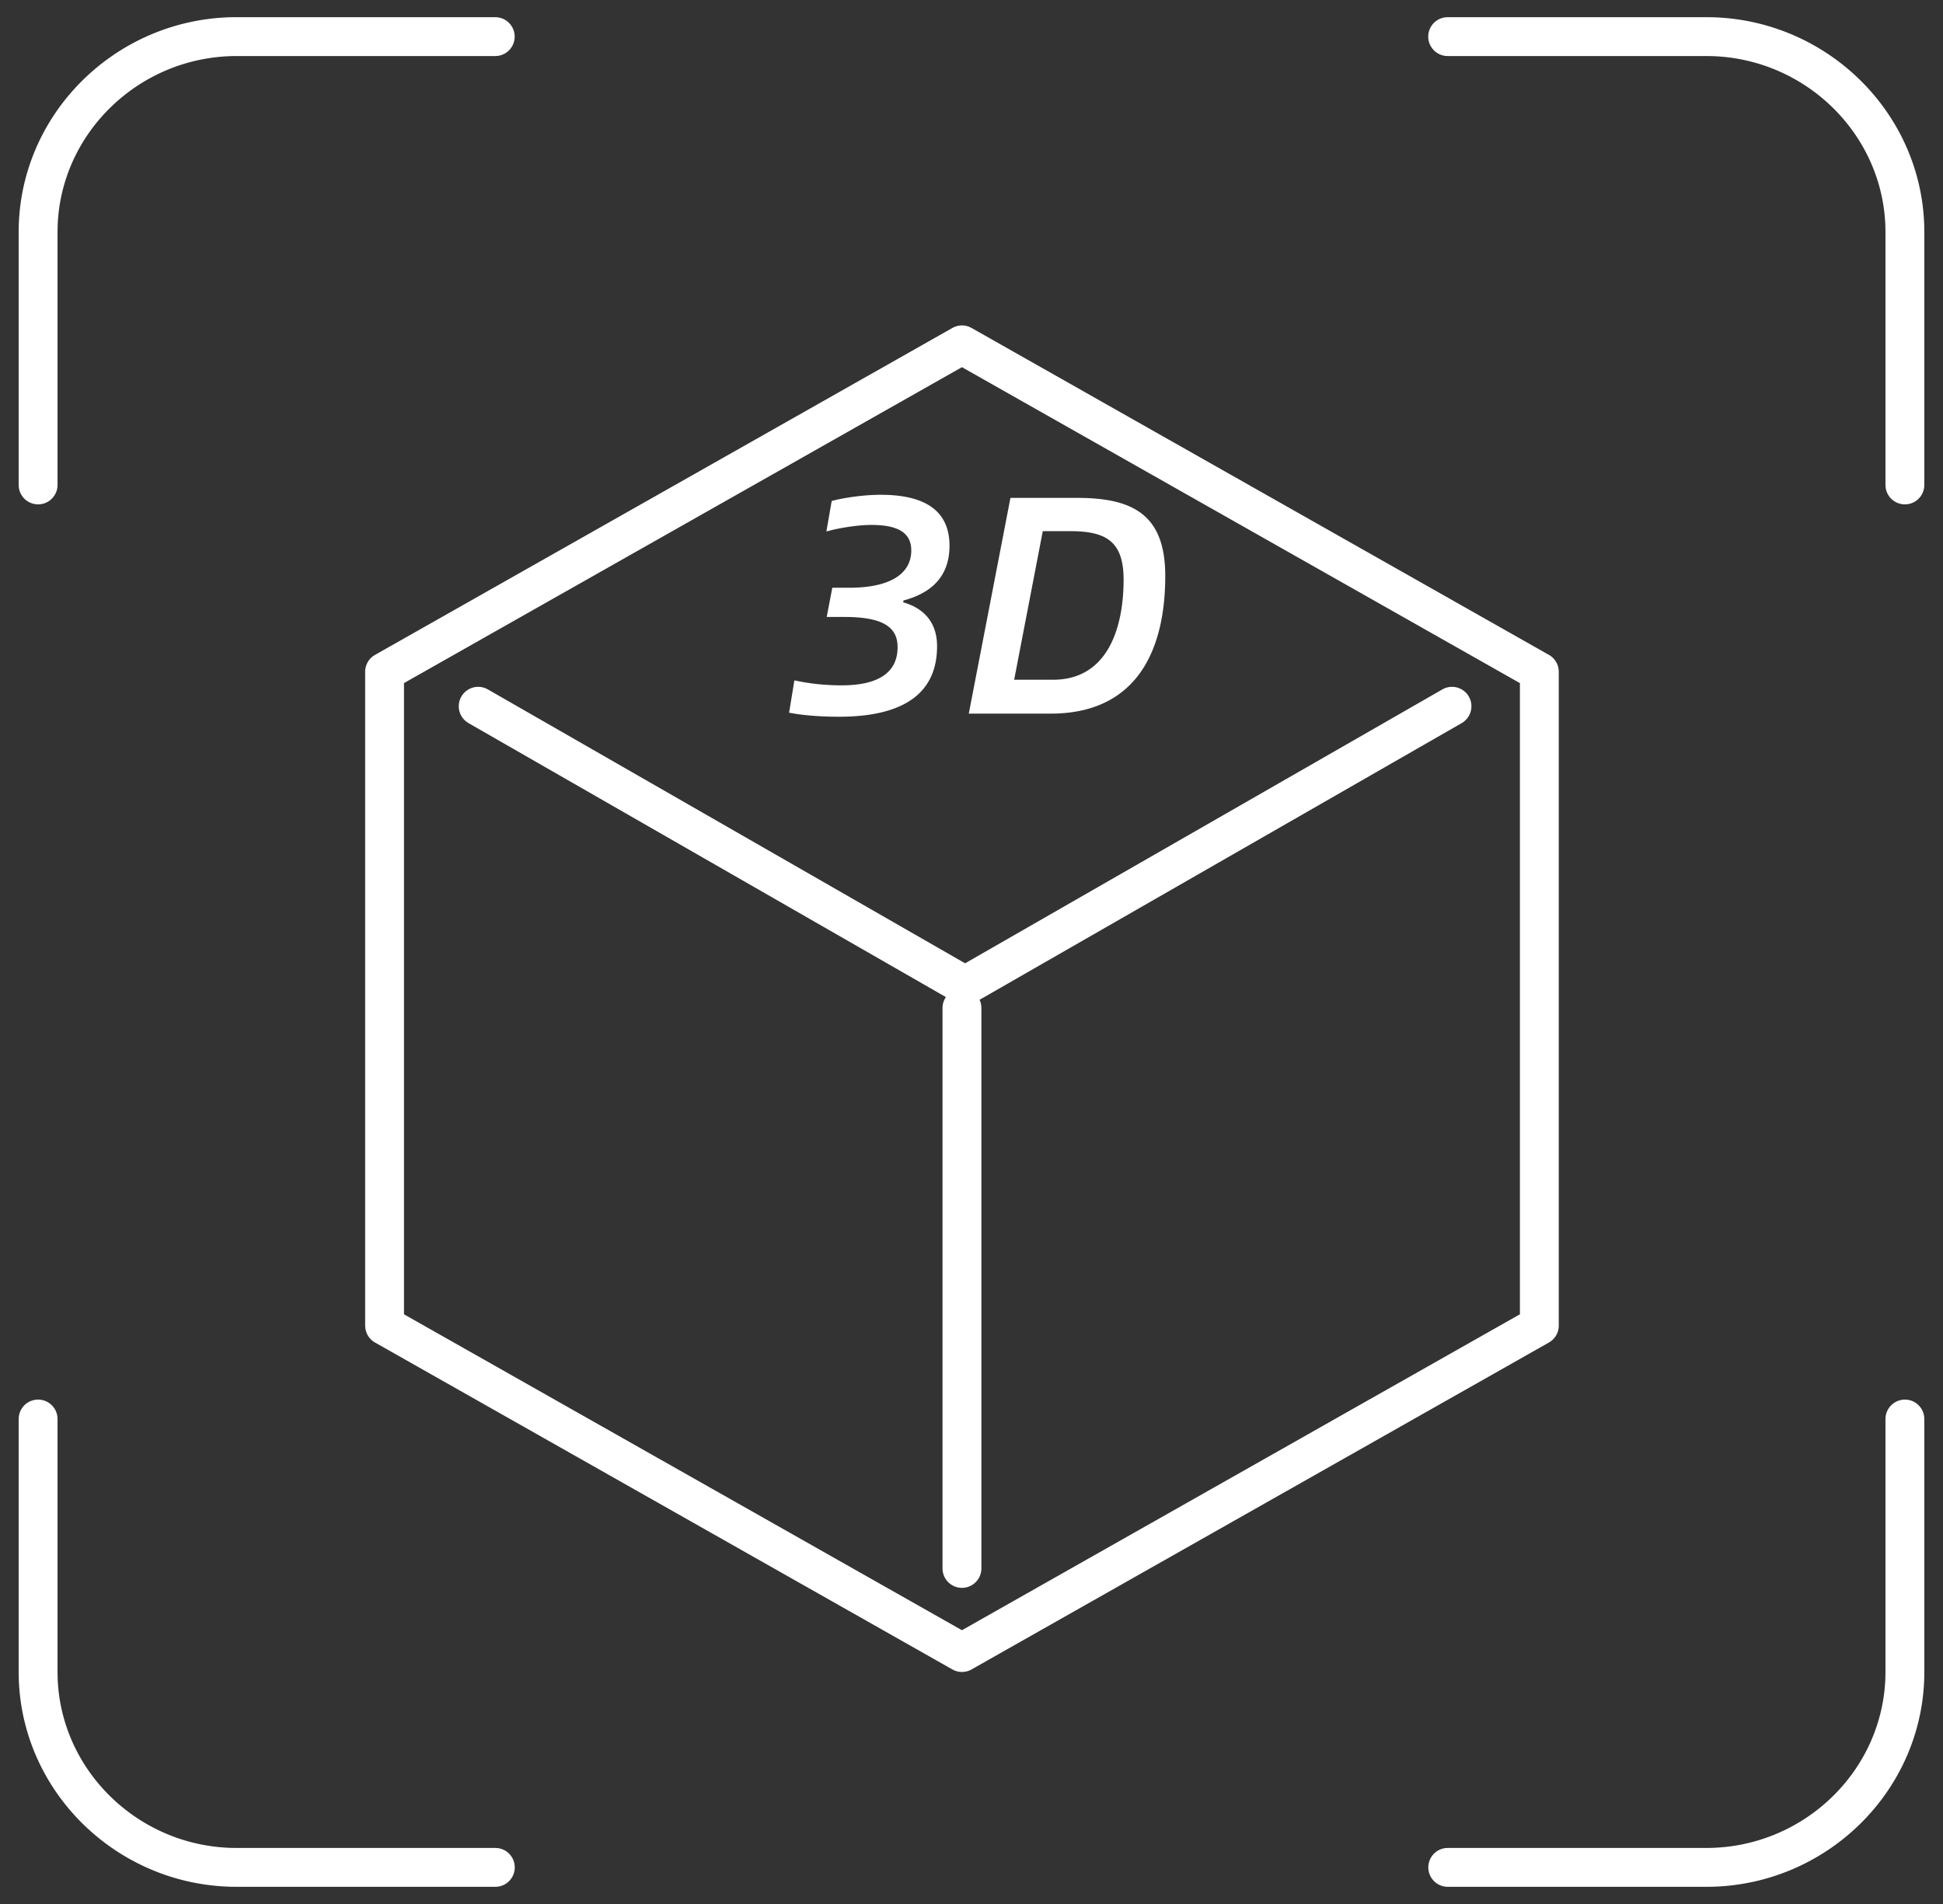
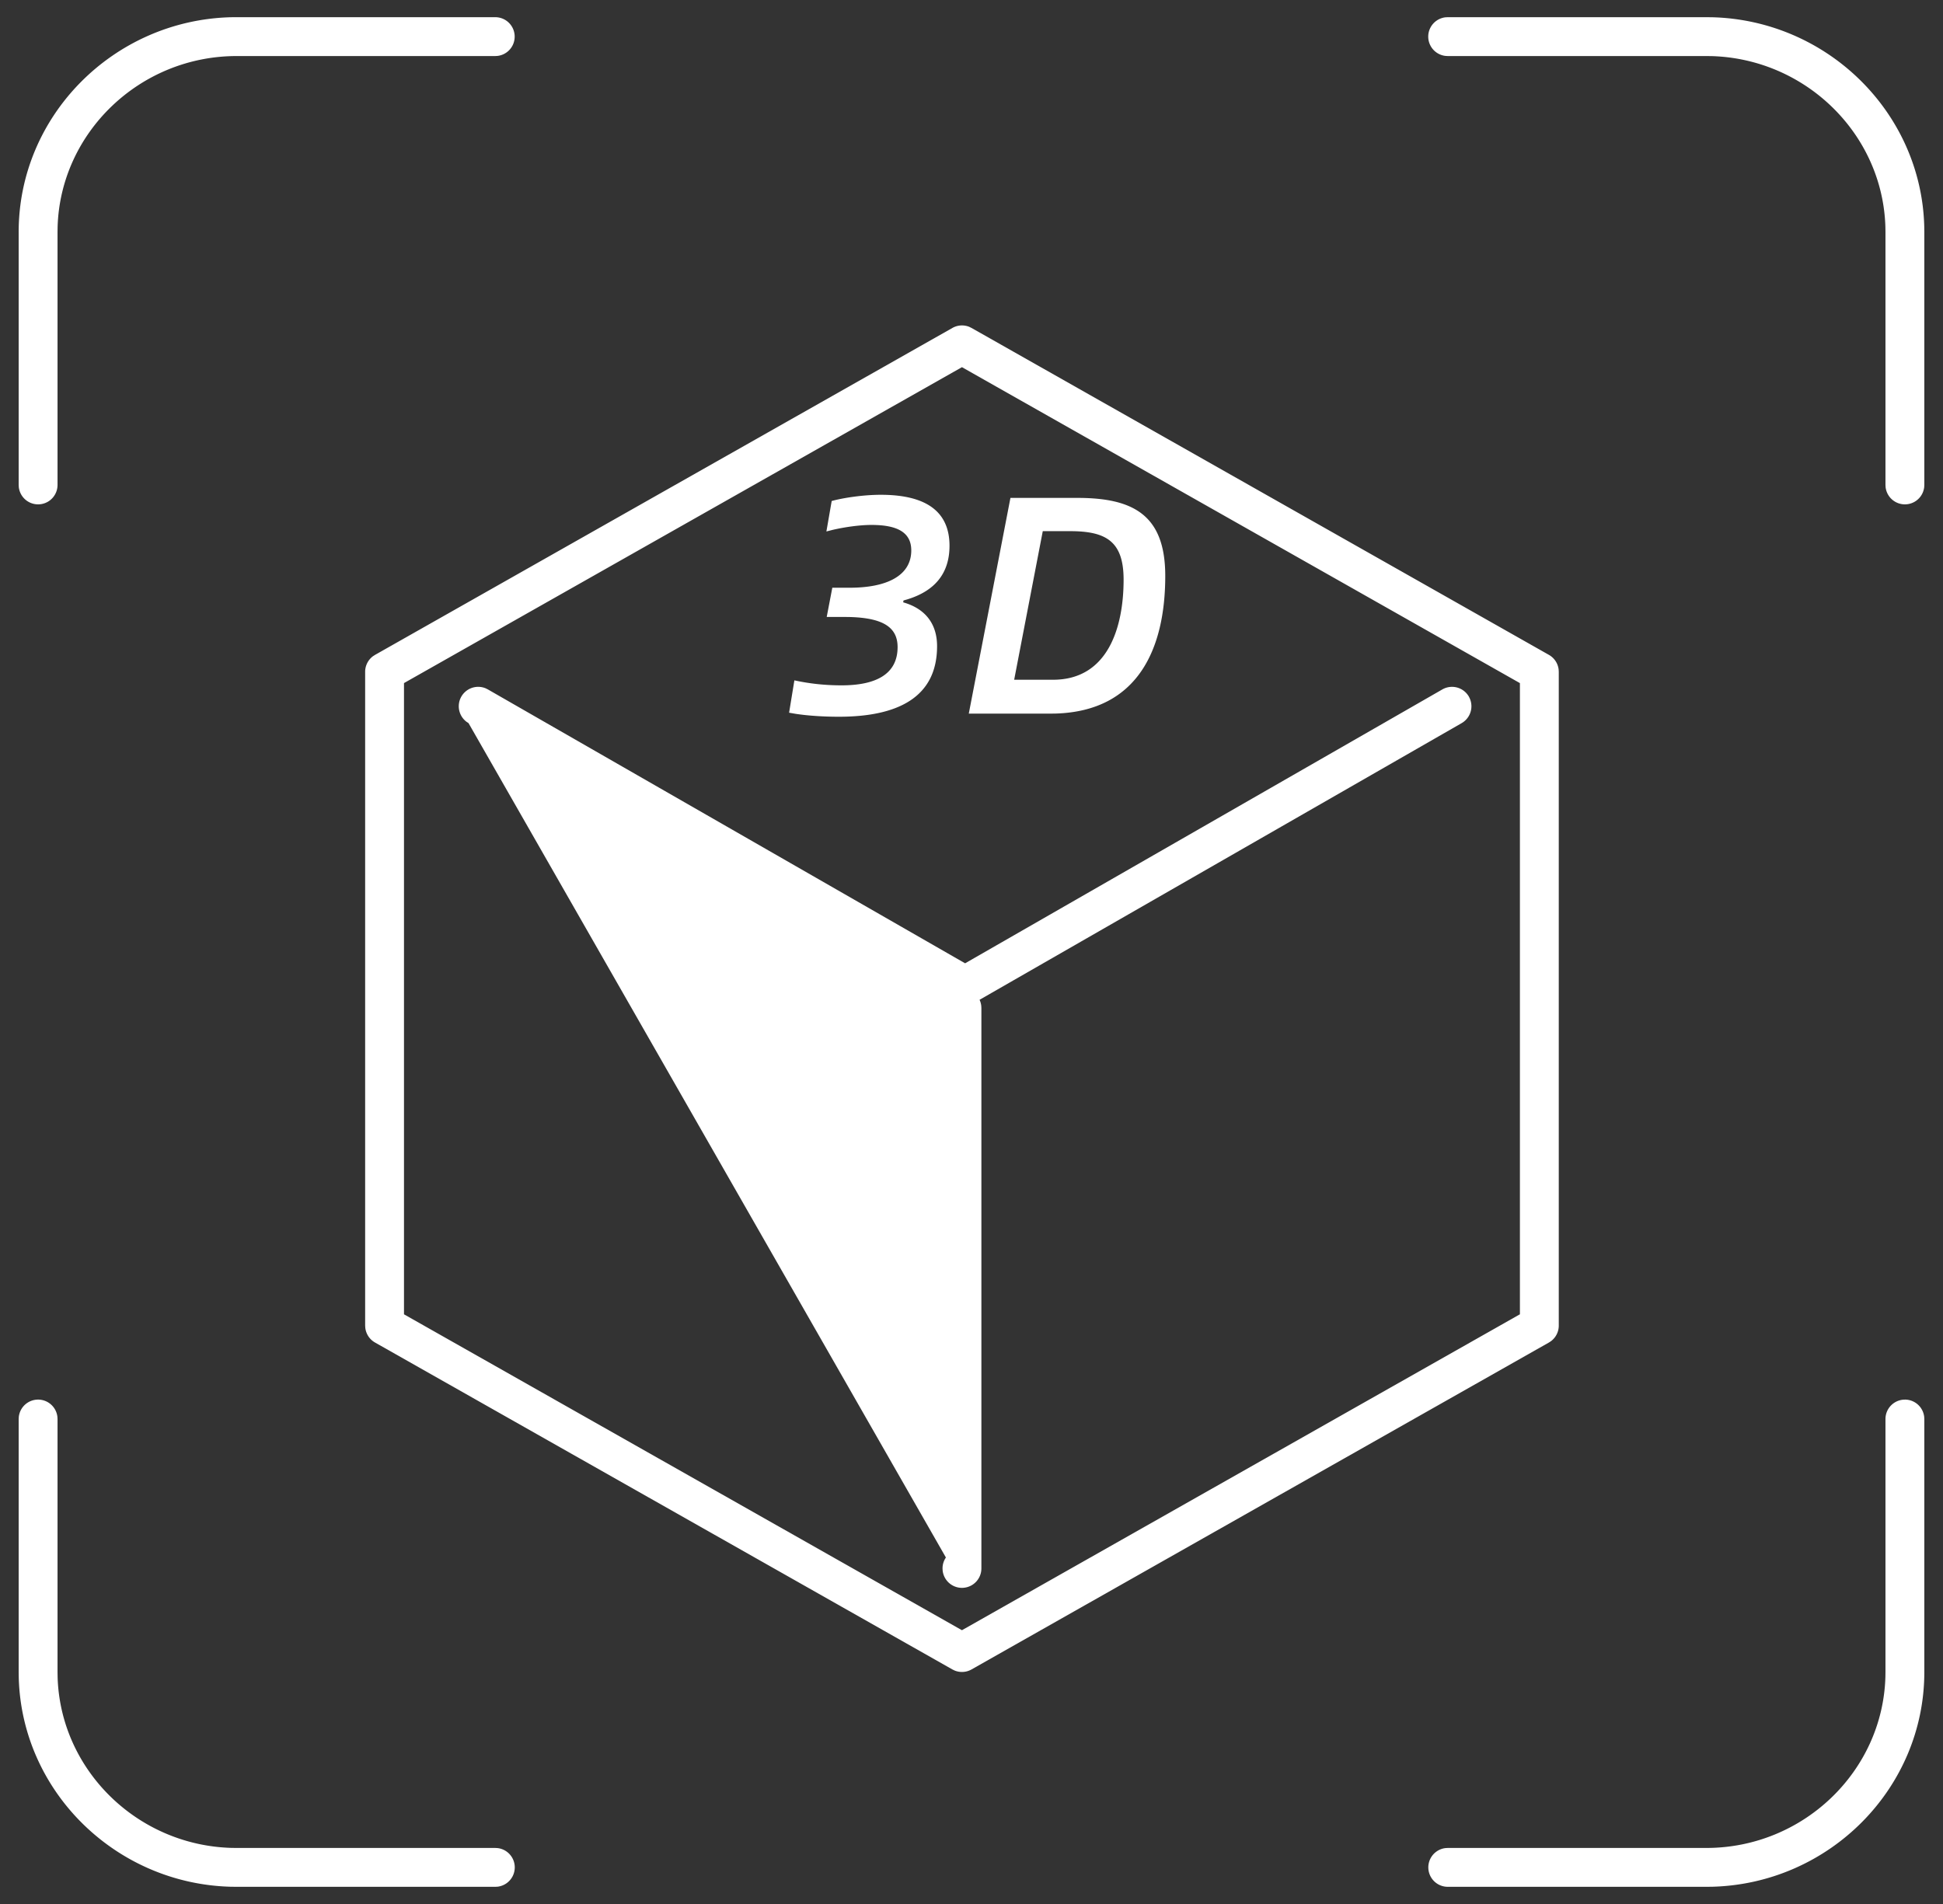
<svg xmlns="http://www.w3.org/2000/svg" width="100" height="98" viewBox="0 0 100 98">
  <rect x="0" y="0" width="100" height="98" fill="#333333" stroke="none" />
  <g fill="none" fill-rule="evenodd">
-     <path d="M1.96 72.038a1 1 0 0 1 .994.884l.007.116v13.02l.004.262c.139 4.77 4.087 8.654 8.948 8.792l.266.003H25.49l.117.007a1 1 0 0 1 0 1.987l-.117.006H12.18l-.293-.003C5.949 96.96 1.119 92.206.965 86.348l-.004-.29v-13.02l.007-.116a1 1 0 0 1 .993-.884zm96.08 0a1 1 0 0 1 .992.884l.007.116v13.02c0 5.991-4.89 10.9-10.926 11.054l-.292.003H74.51a1 1 0 0 1-.117-1.993l.117-.007h13.31c4.983 0 9.073-3.94 9.215-8.795l.004-.261v-13.02a1 1 0 0 1 1-1zM49.884 16.823l.118.057 29.716 16.827a1 1 0 0 1 .5.751l.007.119V68.23a1 1 0 0 1-.407.805l-.1.065-29.716 16.827a1 1 0 0 1-.868.057l-.118-.057L19.301 69.1a1 1 0 0 1-.5-.751l-.008-.12V34.578a1 1 0 0 1 .408-.806l.1-.064L49.017 16.88a1 1 0 0 1 .868-.057zm-.376 2.076l-28.716 16.26v32.489l28.716 16.26 28.717-16.261V35.16L49.509 18.899zm26.089 16.956a1 1 0 0 1-.272 1.3l-.098.065-24.812 14.24a.993.993 0 0 1 .087.308l.007.117V80.73a1 1 0 0 1-1.993.116l-.007-.116V51.885c0-.21.064-.404.174-.564L24.114 37.22l-.097-.064a1 1 0 0 1 .989-1.723l.104.052 24.561 14.097 24.562-14.097a1 1 0 0 1 1.365.37zM45.332 25.467c2.336 0 3.536.864 3.536 2.624 0 1.454-.79 2.337-2.175 2.76l-.193.056-.016.096c1.184.336 1.744 1.152 1.744 2.256 0 2.64-2.032 3.632-5.056 3.632-.754 0-1.556-.047-2.233-.151l-.327-.057.272-1.664c.816.176 1.6.256 2.432.256 1.744 0 2.88-.56 2.88-1.968 0-1.014-.737-1.512-2.523-1.55l-.229-.002h-.896l.288-1.504h.896c1.92 0 3.168-.624 3.168-1.92 0-.912-.688-1.312-2.048-1.312-.59 0-1.367.106-2.01.257l-.31.079.272-1.568c.576-.16 1.616-.32 2.528-.32zm10.112.16c2.864 0 4.528.864 4.528 4.016 0 3.716-1.383 6.956-5.64 7.084l-.264.004H49.86l2.144-11.104h3.44zm-.368 1.712h-1.408l-1.472 7.648h2c2.832 0 3.632-2.704 3.632-5.152 0-1.968-.896-2.496-2.752-2.496zM25.49.885a1 1 0 0 1 .117 1.993l-.117.007H12.18c-4.983 0-9.073 3.94-9.215 8.795l-.004.261v13.02a1 1 0 0 1-1.993.117l-.007-.116v-13.02C.96 5.95 5.85 1.041 11.887.887l.292-.003H25.49zm62.33 0l.293.003c5.938.152 10.768 4.906 10.922 10.764l.004.29v13.02l-.007.116a1 1 0 0 1-1.986 0l-.007-.116v-13.02l-.004-.262c-.139-4.77-4.087-8.654-8.948-8.792l-.266-.003H74.51l-.117-.007a1 1 0 0 1 0-1.987l.117-.006h13.31z" fill="#FFF" fill-rule="nonzero" />
+     <path d="M1.96 72.038a1 1 0 0 1 .994.884l.007.116v13.02l.004.262c.139 4.77 4.087 8.654 8.948 8.792l.266.003H25.49l.117.007a1 1 0 0 1 0 1.987l-.117.006H12.18l-.293-.003C5.949 96.96 1.119 92.206.965 86.348l-.004-.29v-13.02l.007-.116a1 1 0 0 1 .993-.884zm96.08 0a1 1 0 0 1 .992.884l.007.116v13.02c0 5.991-4.89 10.9-10.926 11.054l-.292.003H74.51a1 1 0 0 1-.117-1.993l.117-.007h13.31c4.983 0 9.073-3.94 9.215-8.795l.004-.261v-13.02a1 1 0 0 1 1-1zM49.884 16.823l.118.057 29.716 16.827a1 1 0 0 1 .5.751l.007.119V68.23a1 1 0 0 1-.407.805l-.1.065-29.716 16.827a1 1 0 0 1-.868.057l-.118-.057L19.301 69.1a1 1 0 0 1-.5-.751l-.008-.12V34.578a1 1 0 0 1 .408-.806l.1-.064L49.017 16.88a1 1 0 0 1 .868-.057zm-.376 2.076l-28.716 16.26v32.489l28.716 16.26 28.717-16.261V35.16L49.509 18.899zm26.089 16.956a1 1 0 0 1-.272 1.3l-.098.065-24.812 14.24a.993.993 0 0 1 .087.308l.007.117V80.73a1 1 0 0 1-1.993.116l-.007-.116c0-.21.064-.404.174-.564L24.114 37.22l-.097-.064a1 1 0 0 1 .989-1.723l.104.052 24.561 14.097 24.562-14.097a1 1 0 0 1 1.365.37zM45.332 25.467c2.336 0 3.536.864 3.536 2.624 0 1.454-.79 2.337-2.175 2.76l-.193.056-.016.096c1.184.336 1.744 1.152 1.744 2.256 0 2.64-2.032 3.632-5.056 3.632-.754 0-1.556-.047-2.233-.151l-.327-.057.272-1.664c.816.176 1.6.256 2.432.256 1.744 0 2.88-.56 2.88-1.968 0-1.014-.737-1.512-2.523-1.55l-.229-.002h-.896l.288-1.504h.896c1.92 0 3.168-.624 3.168-1.92 0-.912-.688-1.312-2.048-1.312-.59 0-1.367.106-2.01.257l-.31.079.272-1.568c.576-.16 1.616-.32 2.528-.32zm10.112.16c2.864 0 4.528.864 4.528 4.016 0 3.716-1.383 6.956-5.64 7.084l-.264.004H49.86l2.144-11.104h3.44zm-.368 1.712h-1.408l-1.472 7.648h2c2.832 0 3.632-2.704 3.632-5.152 0-1.968-.896-2.496-2.752-2.496zM25.49.885a1 1 0 0 1 .117 1.993l-.117.007H12.18c-4.983 0-9.073 3.94-9.215 8.795l-.004.261v13.02a1 1 0 0 1-1.993.117l-.007-.116v-13.02C.96 5.95 5.85 1.041 11.887.887l.292-.003H25.49zm62.33 0l.293.003c5.938.152 10.768 4.906 10.922 10.764l.004.29v13.02l-.007.116a1 1 0 0 1-1.986 0l-.007-.116v-13.02l-.004-.262c-.139-4.77-4.087-8.654-8.948-8.792l-.266-.003H74.51l-.117-.007a1 1 0 0 1 0-1.987l.117-.006h13.31z" fill="#FFF" fill-rule="nonzero" />
  </g>
</svg>